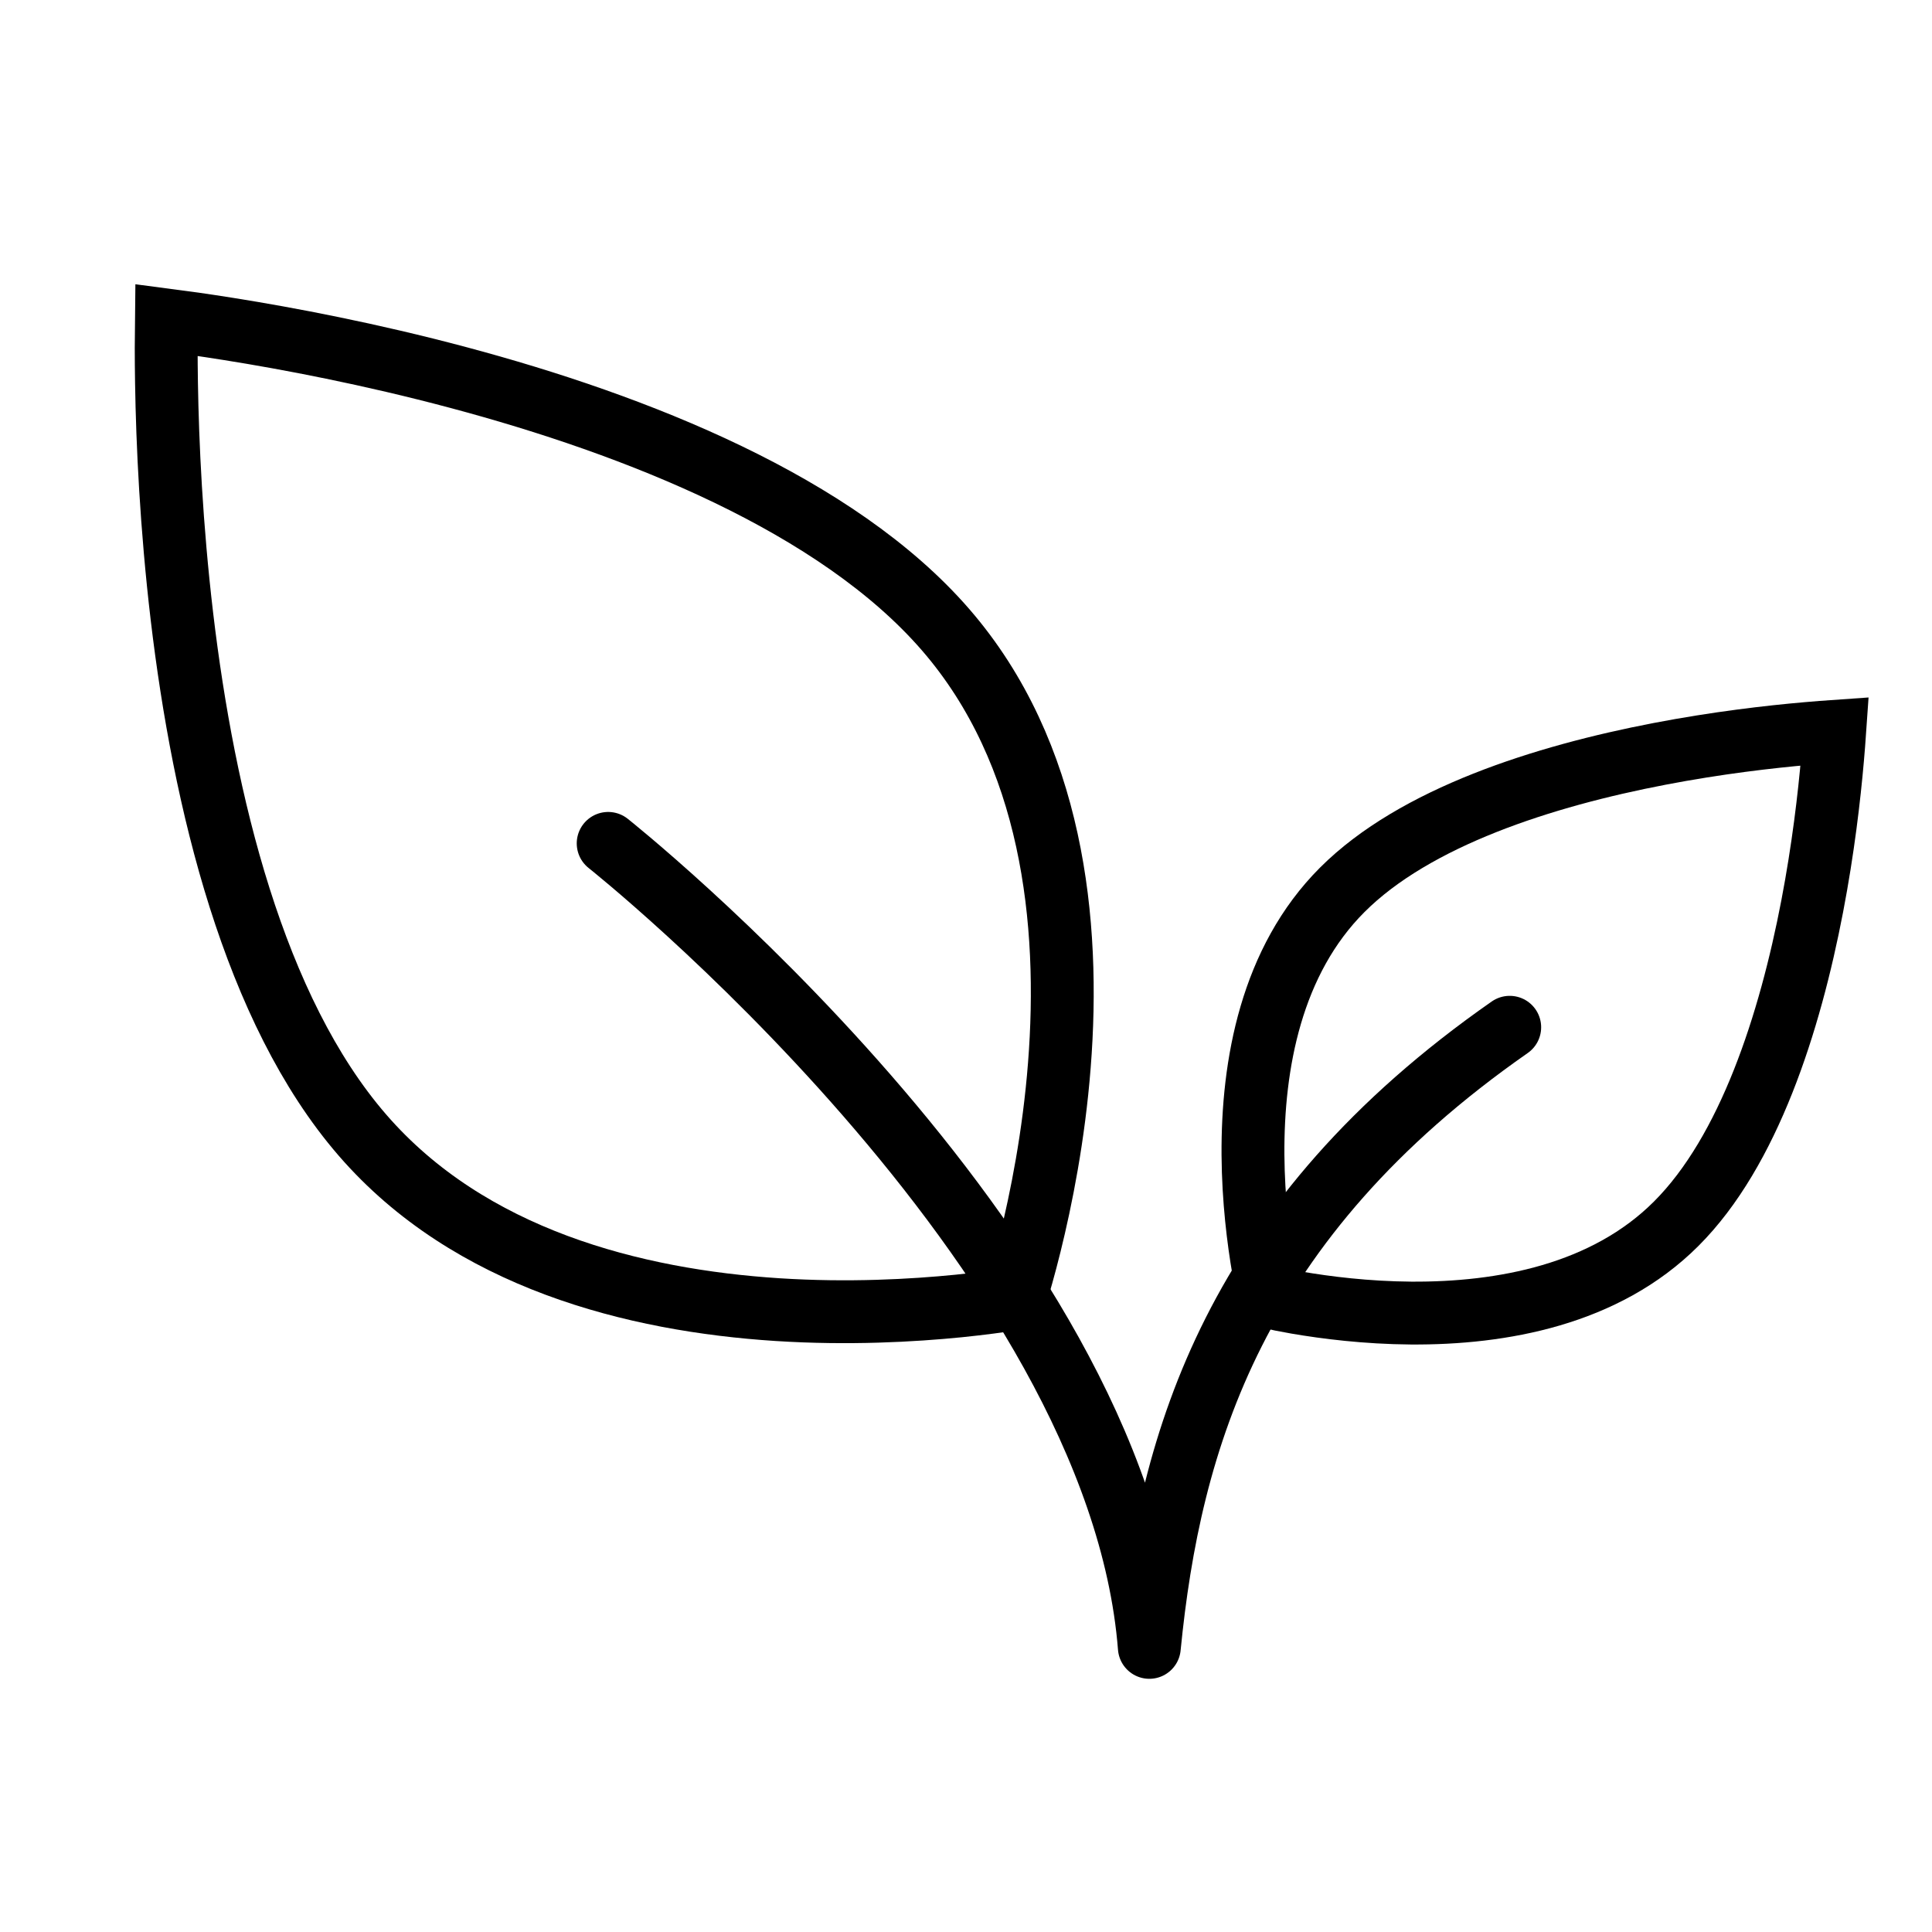
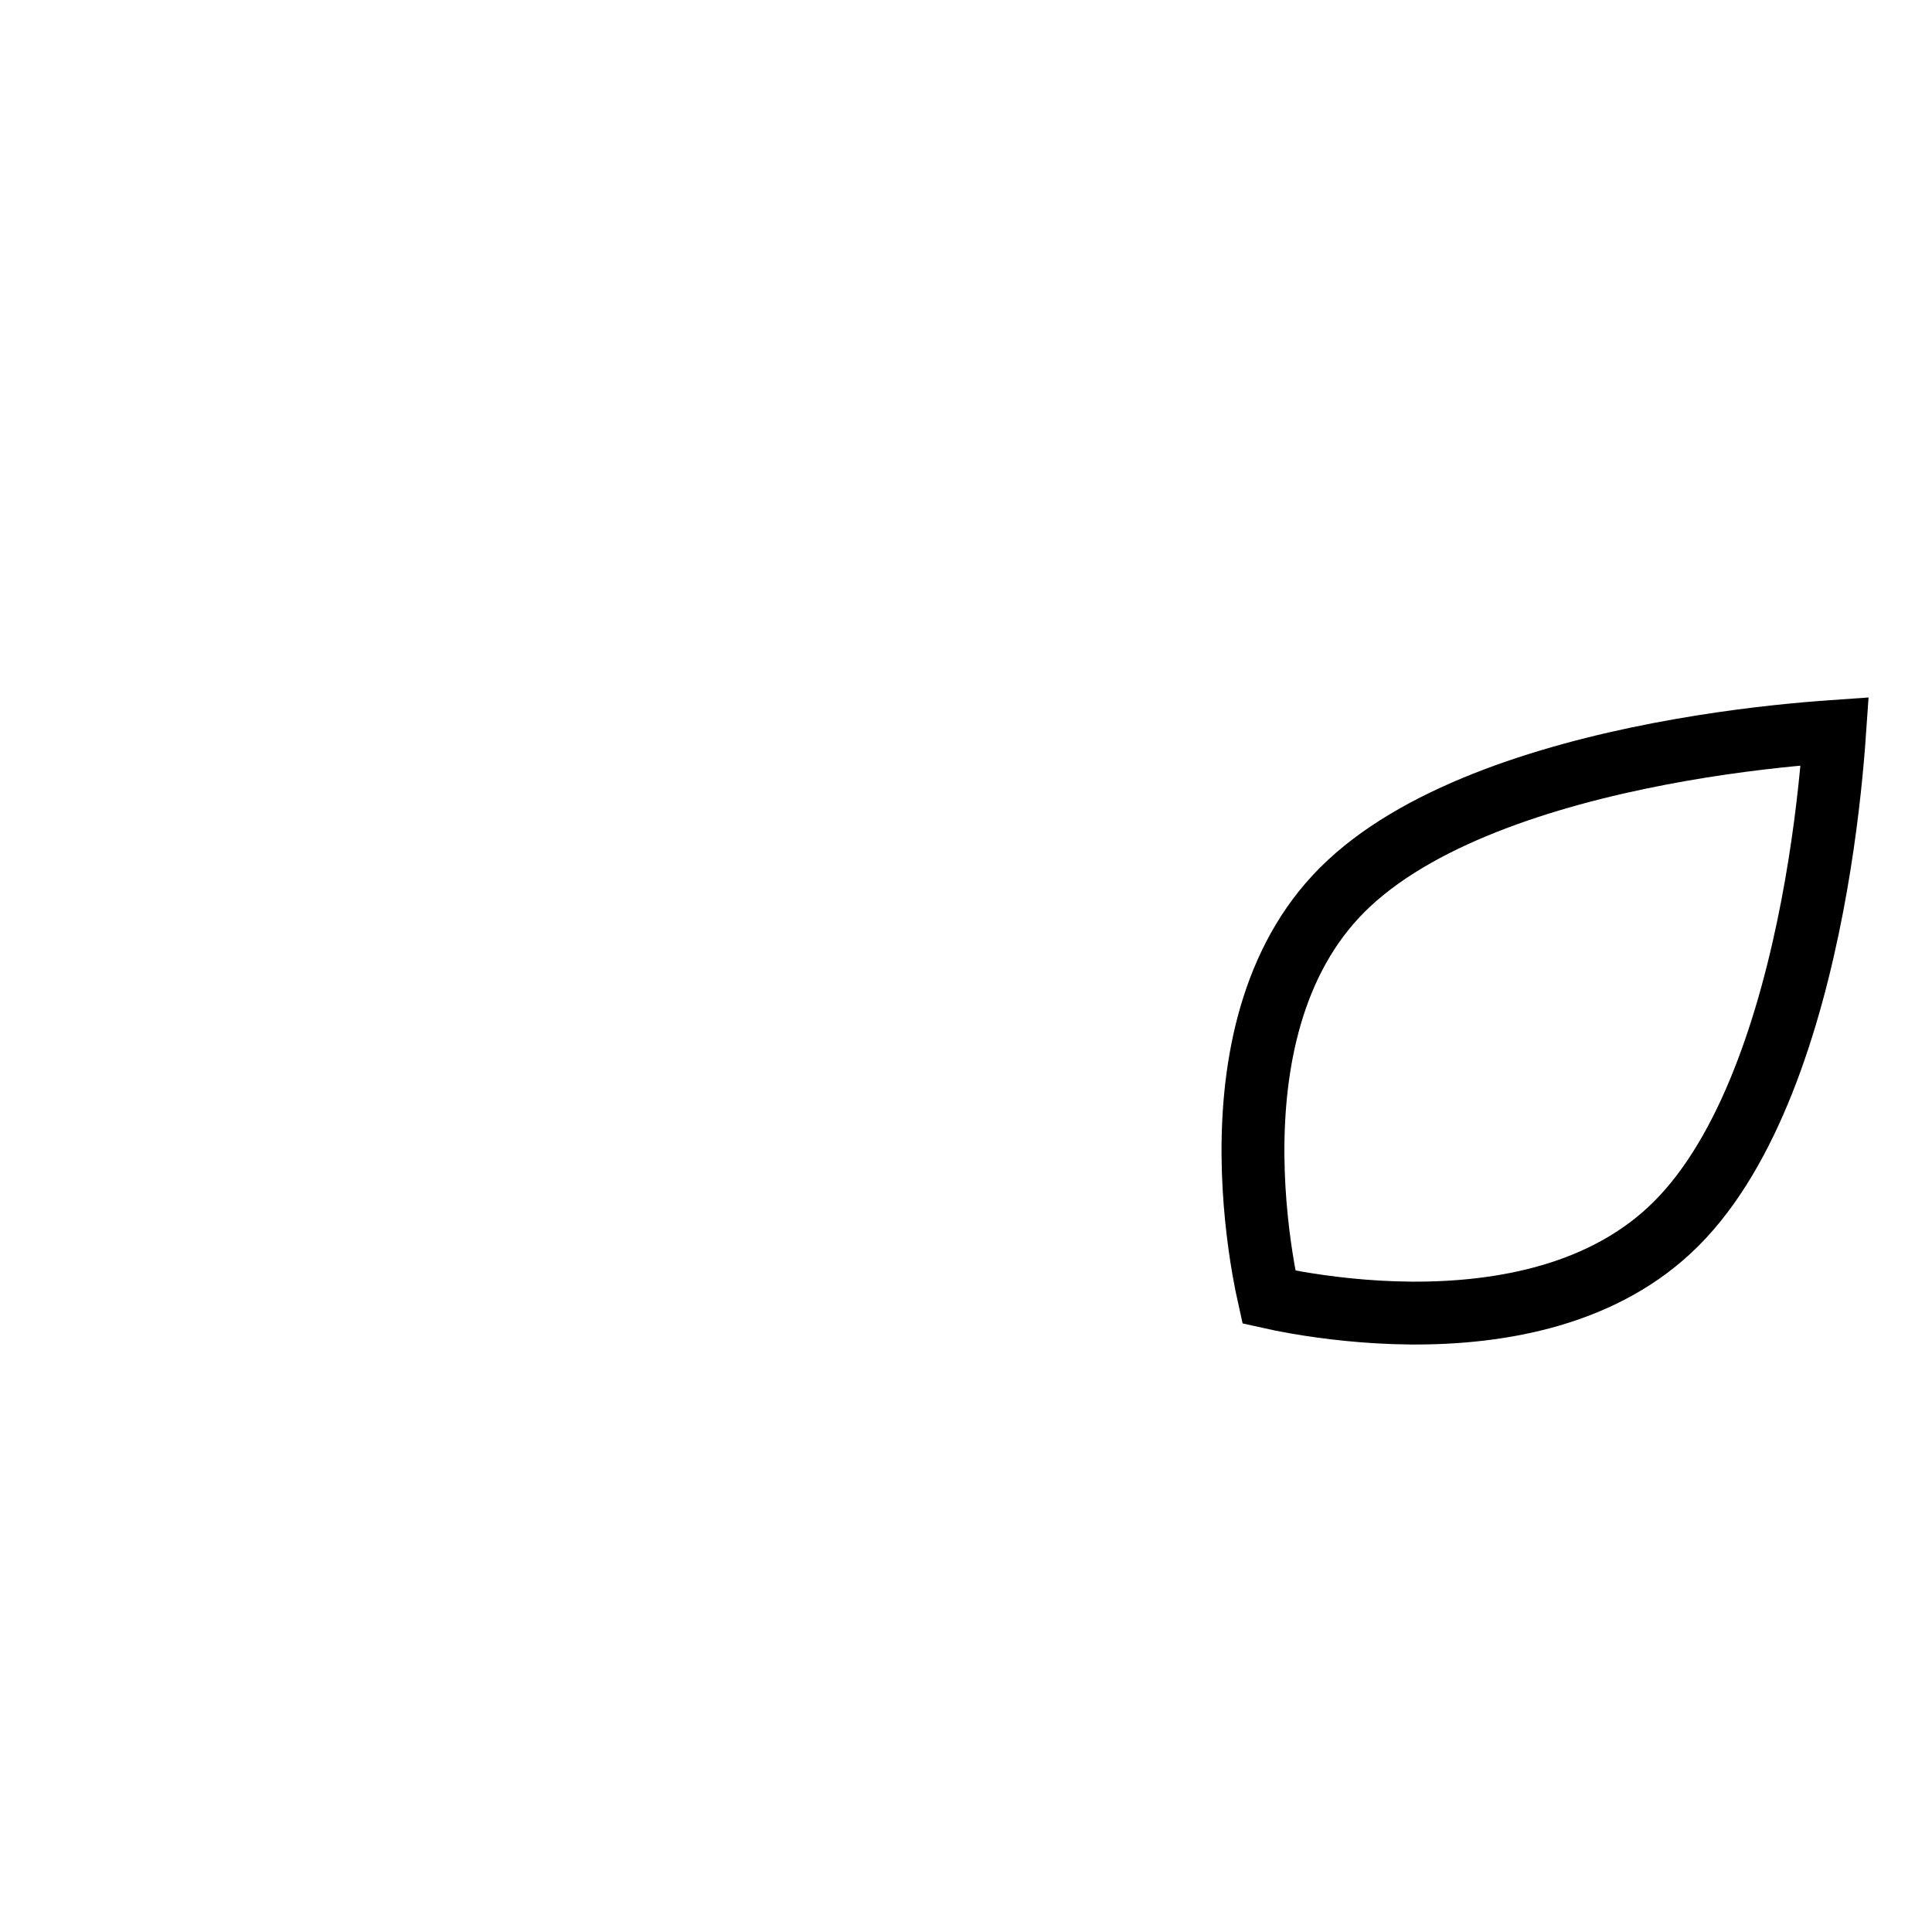
<svg xmlns="http://www.w3.org/2000/svg" width="28" height="28" viewBox="0 0 28 28" fill="none">
-   <path d="M2.413 5.549C2.407 5.179 2.408 4.87 2.411 4.637C2.643 4.667 2.949 4.71 3.314 4.768C4.174 4.905 5.355 5.128 6.637 5.47C9.229 6.161 12.129 7.309 13.704 9.126C15.258 10.918 15.516 13.366 15.353 15.437C15.273 16.464 15.09 17.377 14.928 18.032C14.847 18.36 14.771 18.622 14.716 18.801C14.714 18.808 14.711 18.816 14.709 18.822C14.702 18.823 14.695 18.825 14.688 18.826C14.502 18.855 14.232 18.893 13.896 18.927C13.224 18.994 12.295 19.046 11.267 18.98C9.193 18.846 6.807 18.244 5.254 16.452C3.678 14.635 2.953 11.602 2.637 8.938C2.481 7.62 2.427 6.42 2.413 5.549Z" stroke="black" stroke-width="0.911" />
  <path d="M26.196 10.63C26.343 10.617 26.475 10.607 26.59 10.599C26.582 10.714 26.572 10.846 26.559 10.993C26.511 11.545 26.423 12.305 26.264 13.134C25.941 14.82 25.346 16.683 24.293 17.735C23.264 18.765 21.765 19.039 20.448 19.03C19.799 19.025 19.217 18.951 18.796 18.879C18.634 18.851 18.497 18.823 18.39 18.799C18.366 18.692 18.338 18.555 18.31 18.393C18.237 17.972 18.164 17.39 18.159 16.74C18.15 15.424 18.424 13.925 19.453 12.896C20.506 11.843 22.369 11.248 24.055 10.925C24.884 10.766 25.643 10.678 26.196 10.63Z" stroke="black" stroke-width="0.911" />
-   <path d="M8.814 12.223C8.814 12.223 16.202 18.081 16.657 23.875C16.952 20.879 17.886 17.674 21.88 14.888" stroke="black" stroke-width="0.911" stroke-linecap="round" stroke-linejoin="round" />
</svg>